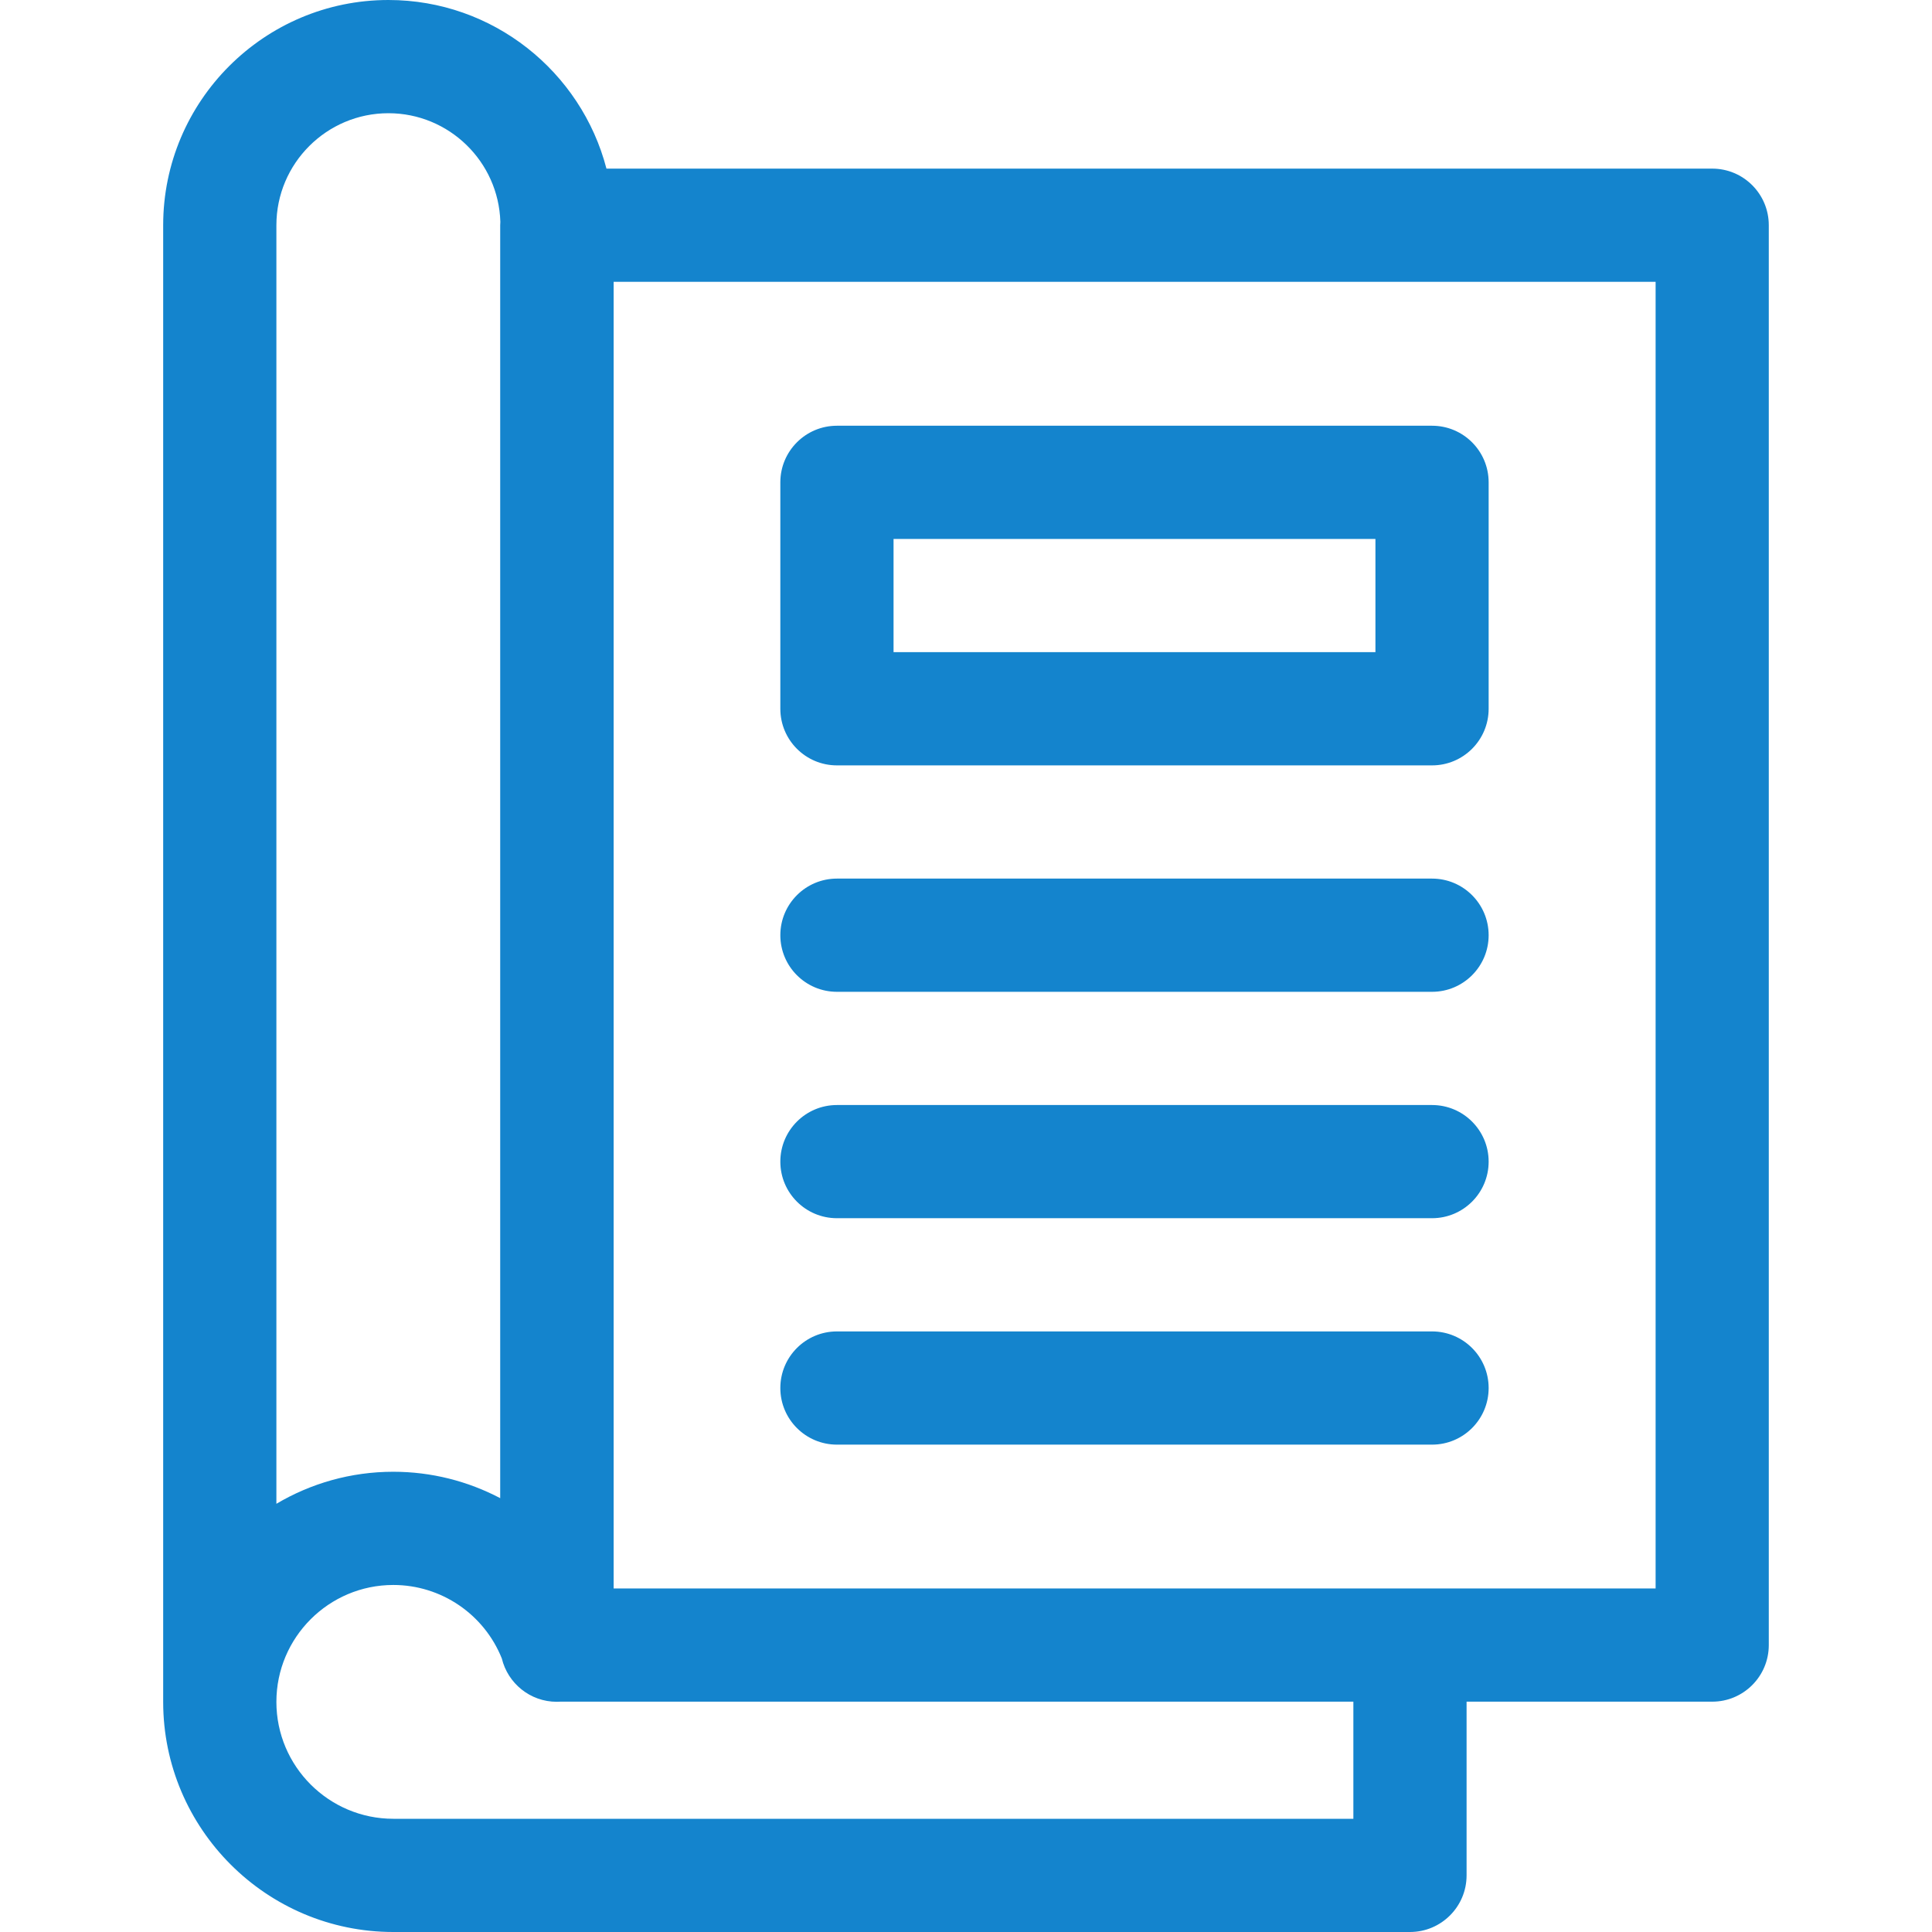
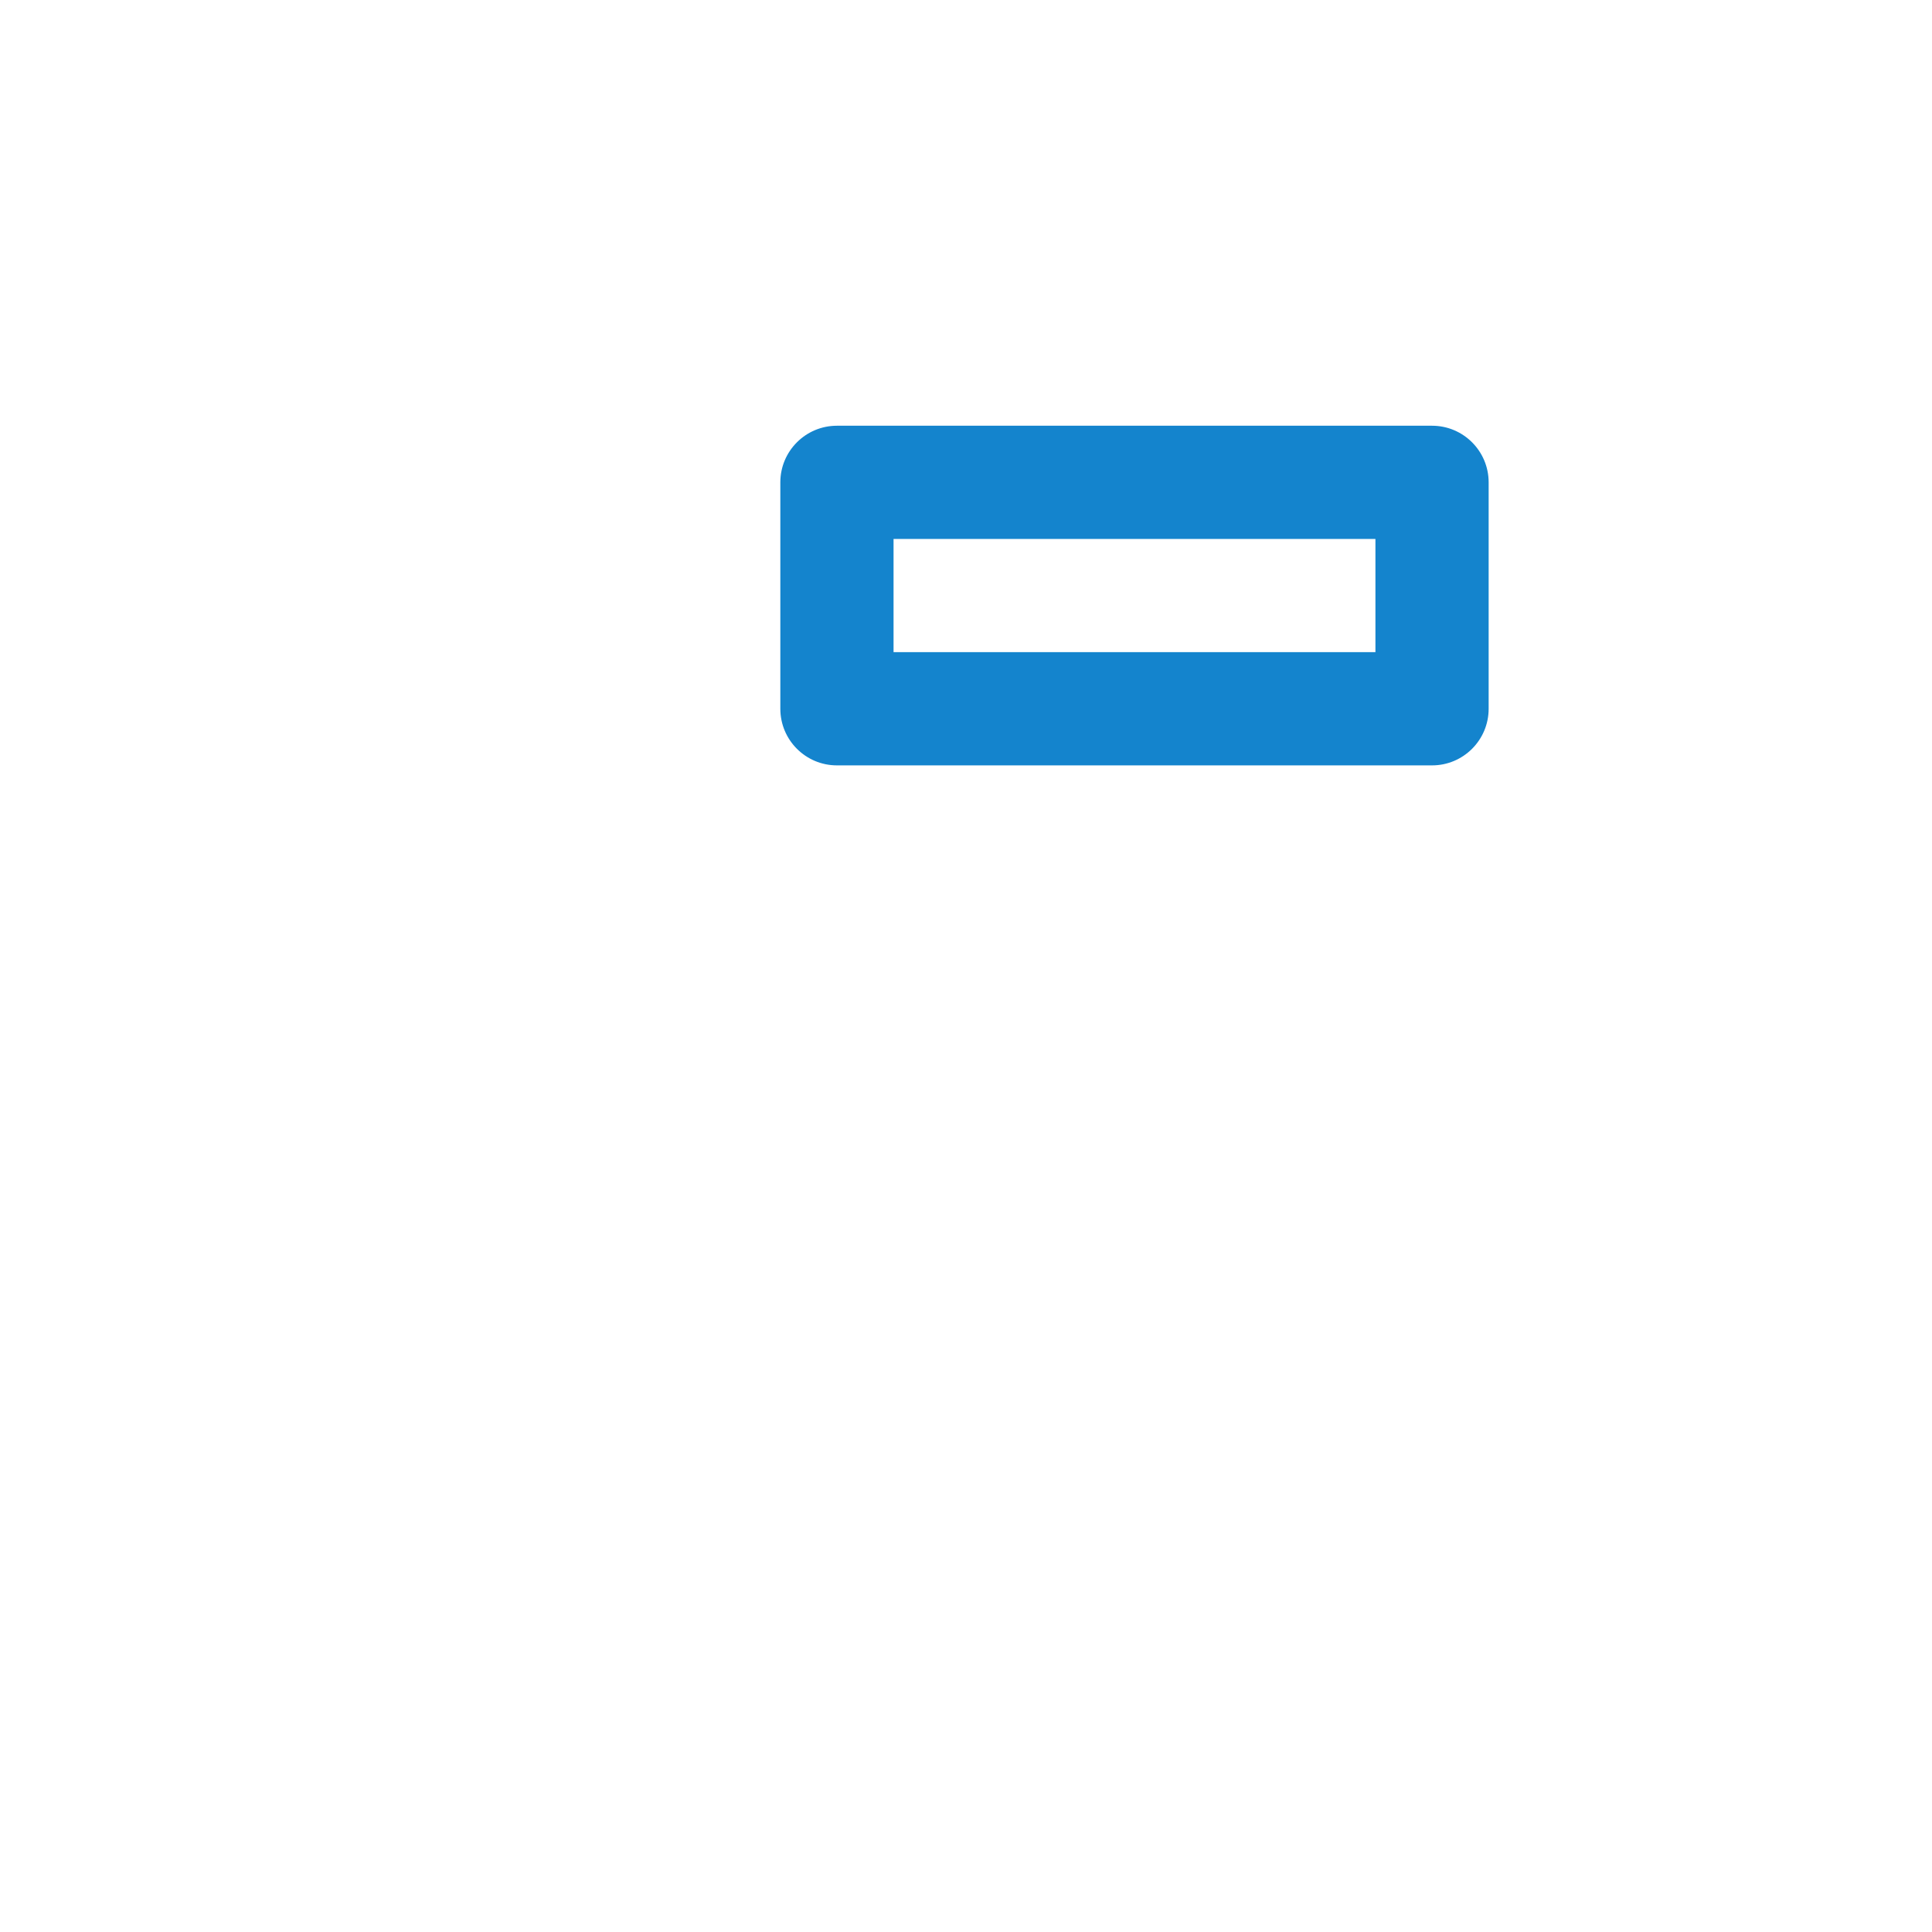
<svg xmlns="http://www.w3.org/2000/svg" width="50" height="50" viewBox="0 0 50 50" fill="none">
-   <path d="M44.312 4.364H15.695C15.043 1.857 12.761 0 10.052 0C6.838 0 4.223 2.615 4.223 5.829V44.044C4.223 47.328 6.895 50 10.179 50H36.49C37.299 50 37.955 49.344 37.955 48.535V44.039H44.312C45.121 44.039 45.776 43.383 45.776 42.574V5.829C45.776 5.02 45.121 4.364 44.312 4.364ZM10.052 2.93C11.621 2.93 12.902 4.182 12.949 5.74C12.947 5.769 12.945 5.799 12.945 5.829V38.772C12.11 38.333 11.165 38.089 10.179 38.089C9.075 38.089 8.041 38.392 7.153 38.918V5.829C7.153 4.23 8.454 2.93 10.052 2.93ZM35.025 47.07H10.179C8.51 47.07 7.153 45.713 7.153 44.045C7.153 42.376 8.51 41.019 10.179 41.019C11.42 41.019 12.53 41.778 12.987 42.921C13.142 43.563 13.719 44.042 14.409 44.042C14.439 44.042 14.468 44.041 14.497 44.039H35.025V47.07H35.025ZM42.847 41.109H15.881V7.294H42.847V41.109Z" fill="#1484CD" />
-   <path d="M21.66 31.527H37.061C37.87 31.527 38.526 30.872 38.526 30.063C38.526 29.254 37.87 28.598 37.061 28.598H21.66C20.851 28.598 20.195 29.254 20.195 30.063C20.195 30.872 20.851 31.527 21.66 31.527Z" fill="#1484CD" />
-   <path d="M37.061 34.457H21.66C20.851 34.457 20.195 35.113 20.195 35.922C20.195 36.731 20.851 37.387 21.66 37.387H37.061C37.87 37.387 38.526 36.731 38.526 35.922C38.526 35.113 37.87 34.457 37.061 34.457Z" fill="#1484CD" />
  <path d="M21.66 19.808H37.061C37.87 19.808 38.526 19.152 38.526 18.343V12.483C38.526 11.674 37.87 11.018 37.061 11.018H21.66C20.851 11.018 20.195 11.674 20.195 12.483V18.343C20.195 19.152 20.851 19.808 21.66 19.808ZM23.125 13.948H35.596V16.878H23.125V13.948Z" fill="#1484CD" />
-   <path d="M21.66 25.668H37.061C37.87 25.668 38.526 25.012 38.526 24.203C38.526 23.394 37.87 22.738 37.061 22.738H21.66C20.851 22.738 20.195 23.394 20.195 24.203C20.195 25.012 20.851 25.668 21.66 25.668Z" fill="#1484CD" />
</svg>